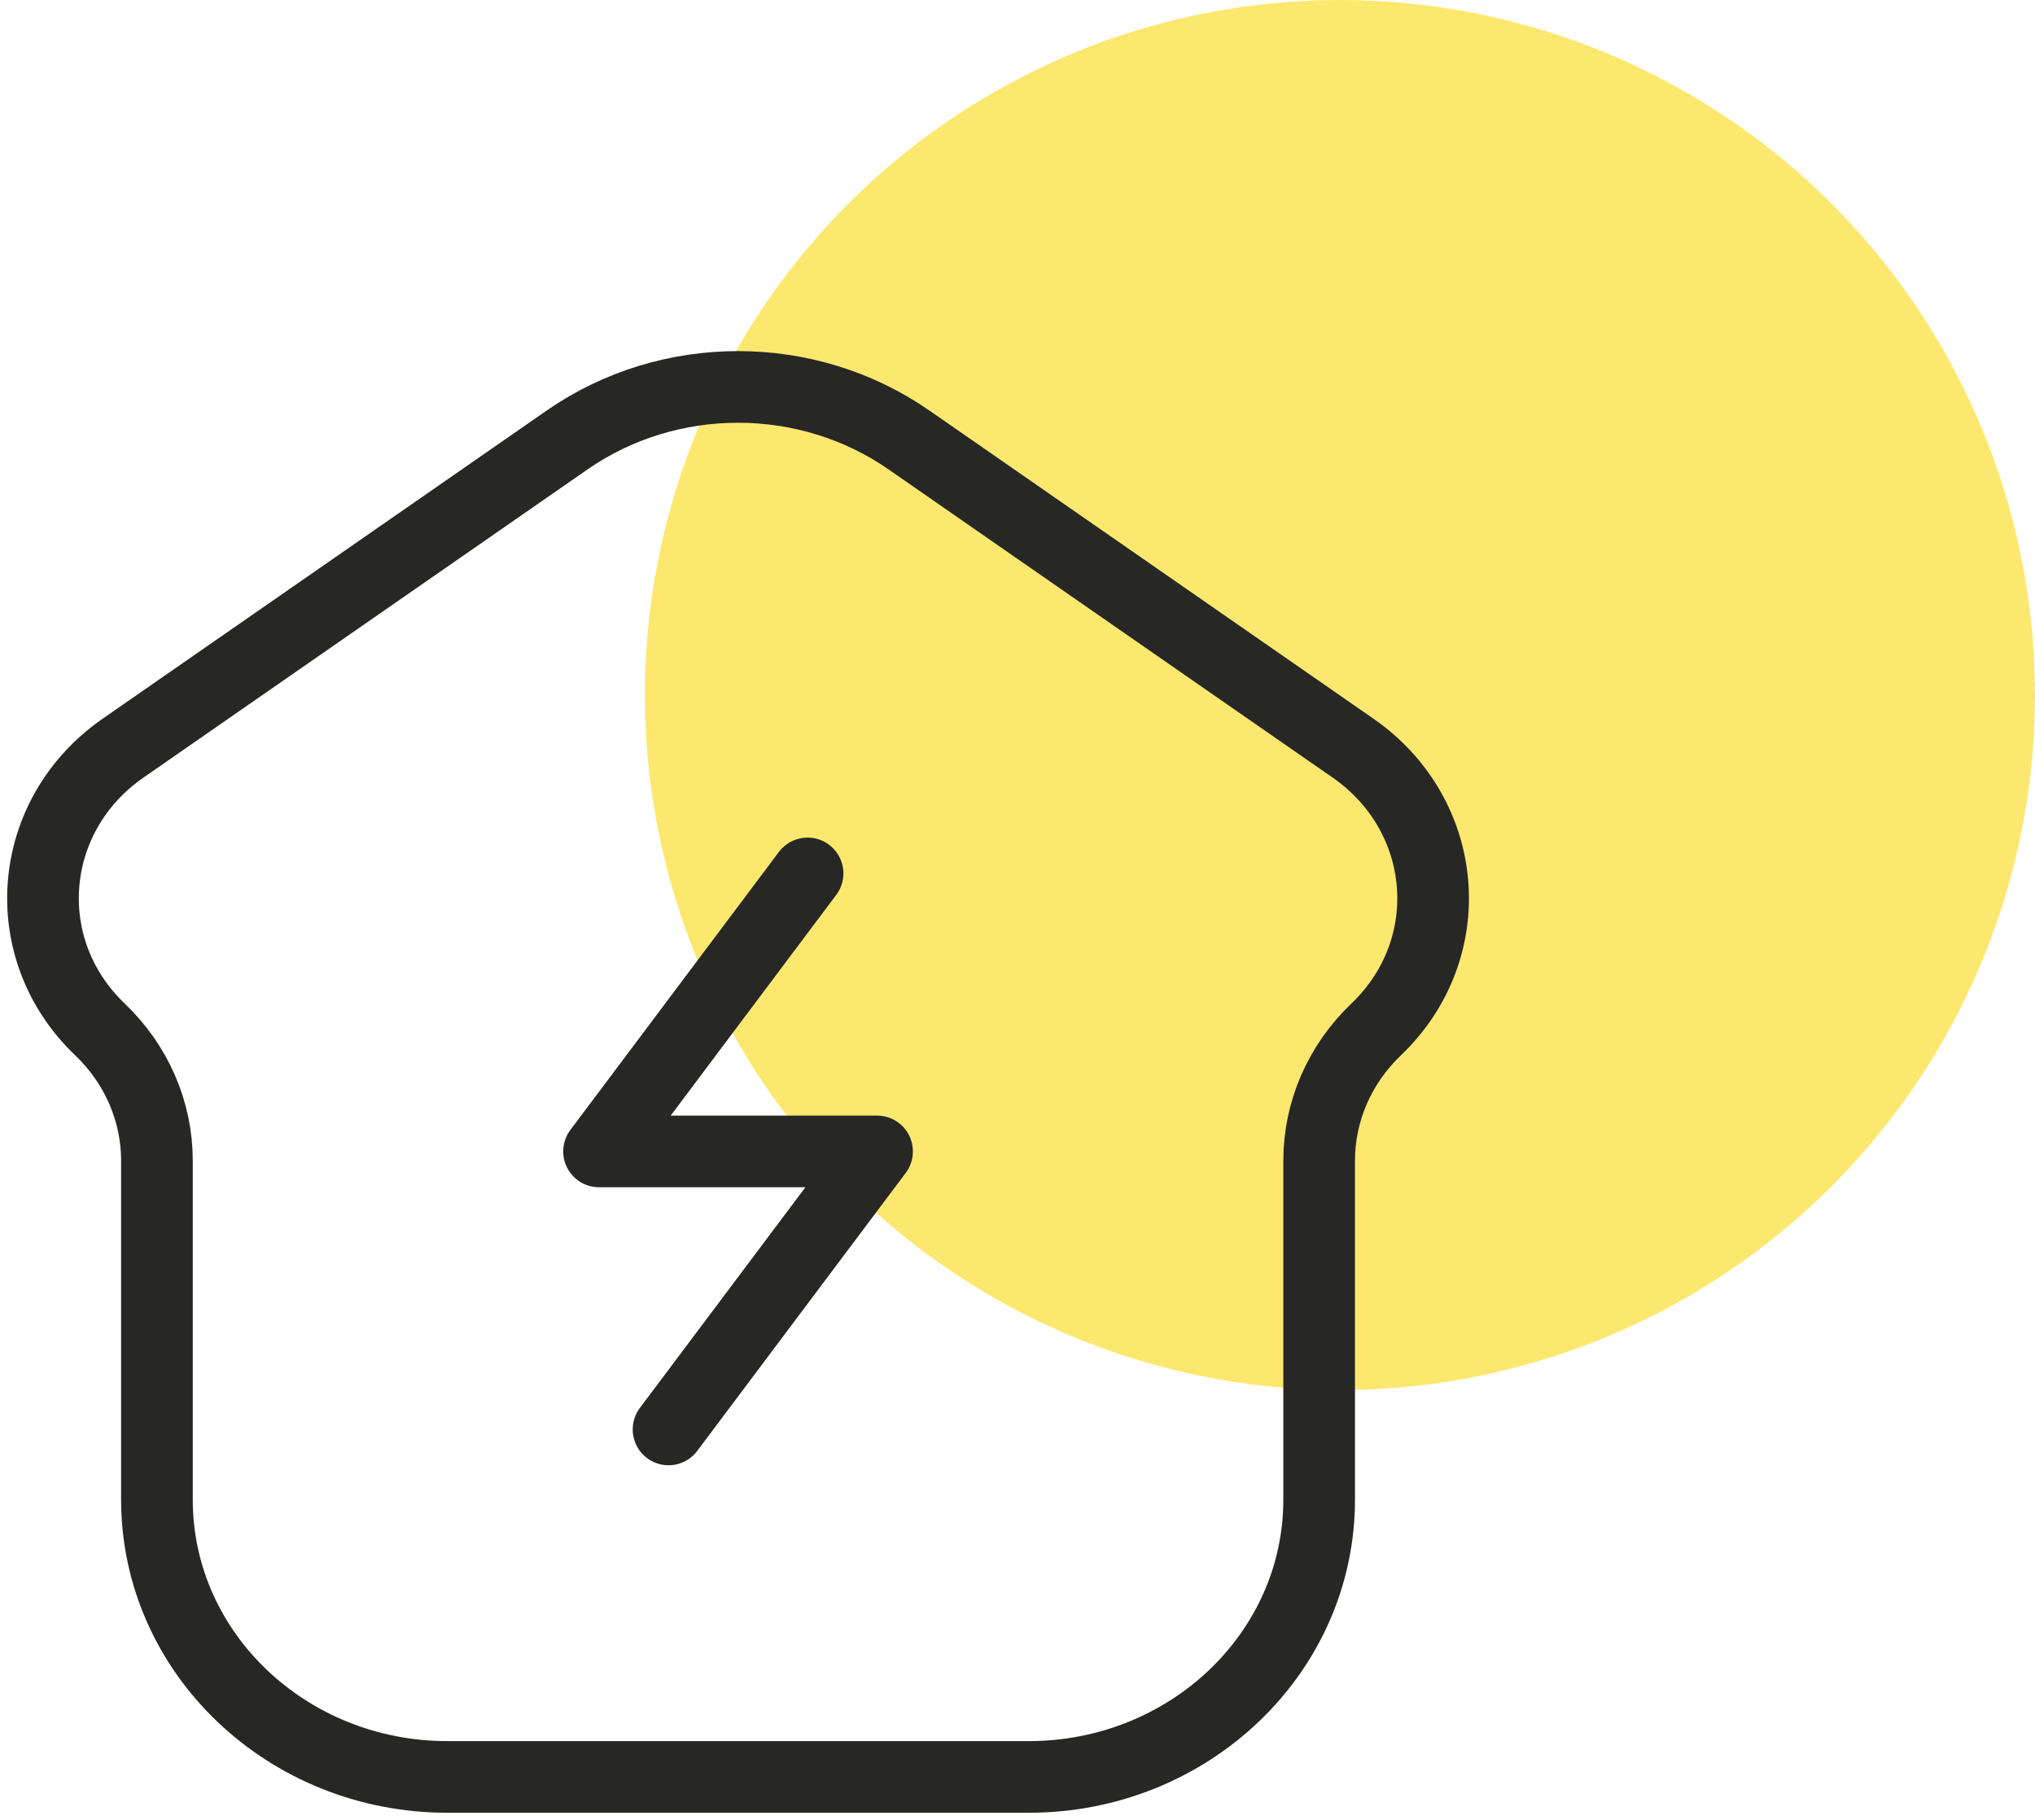
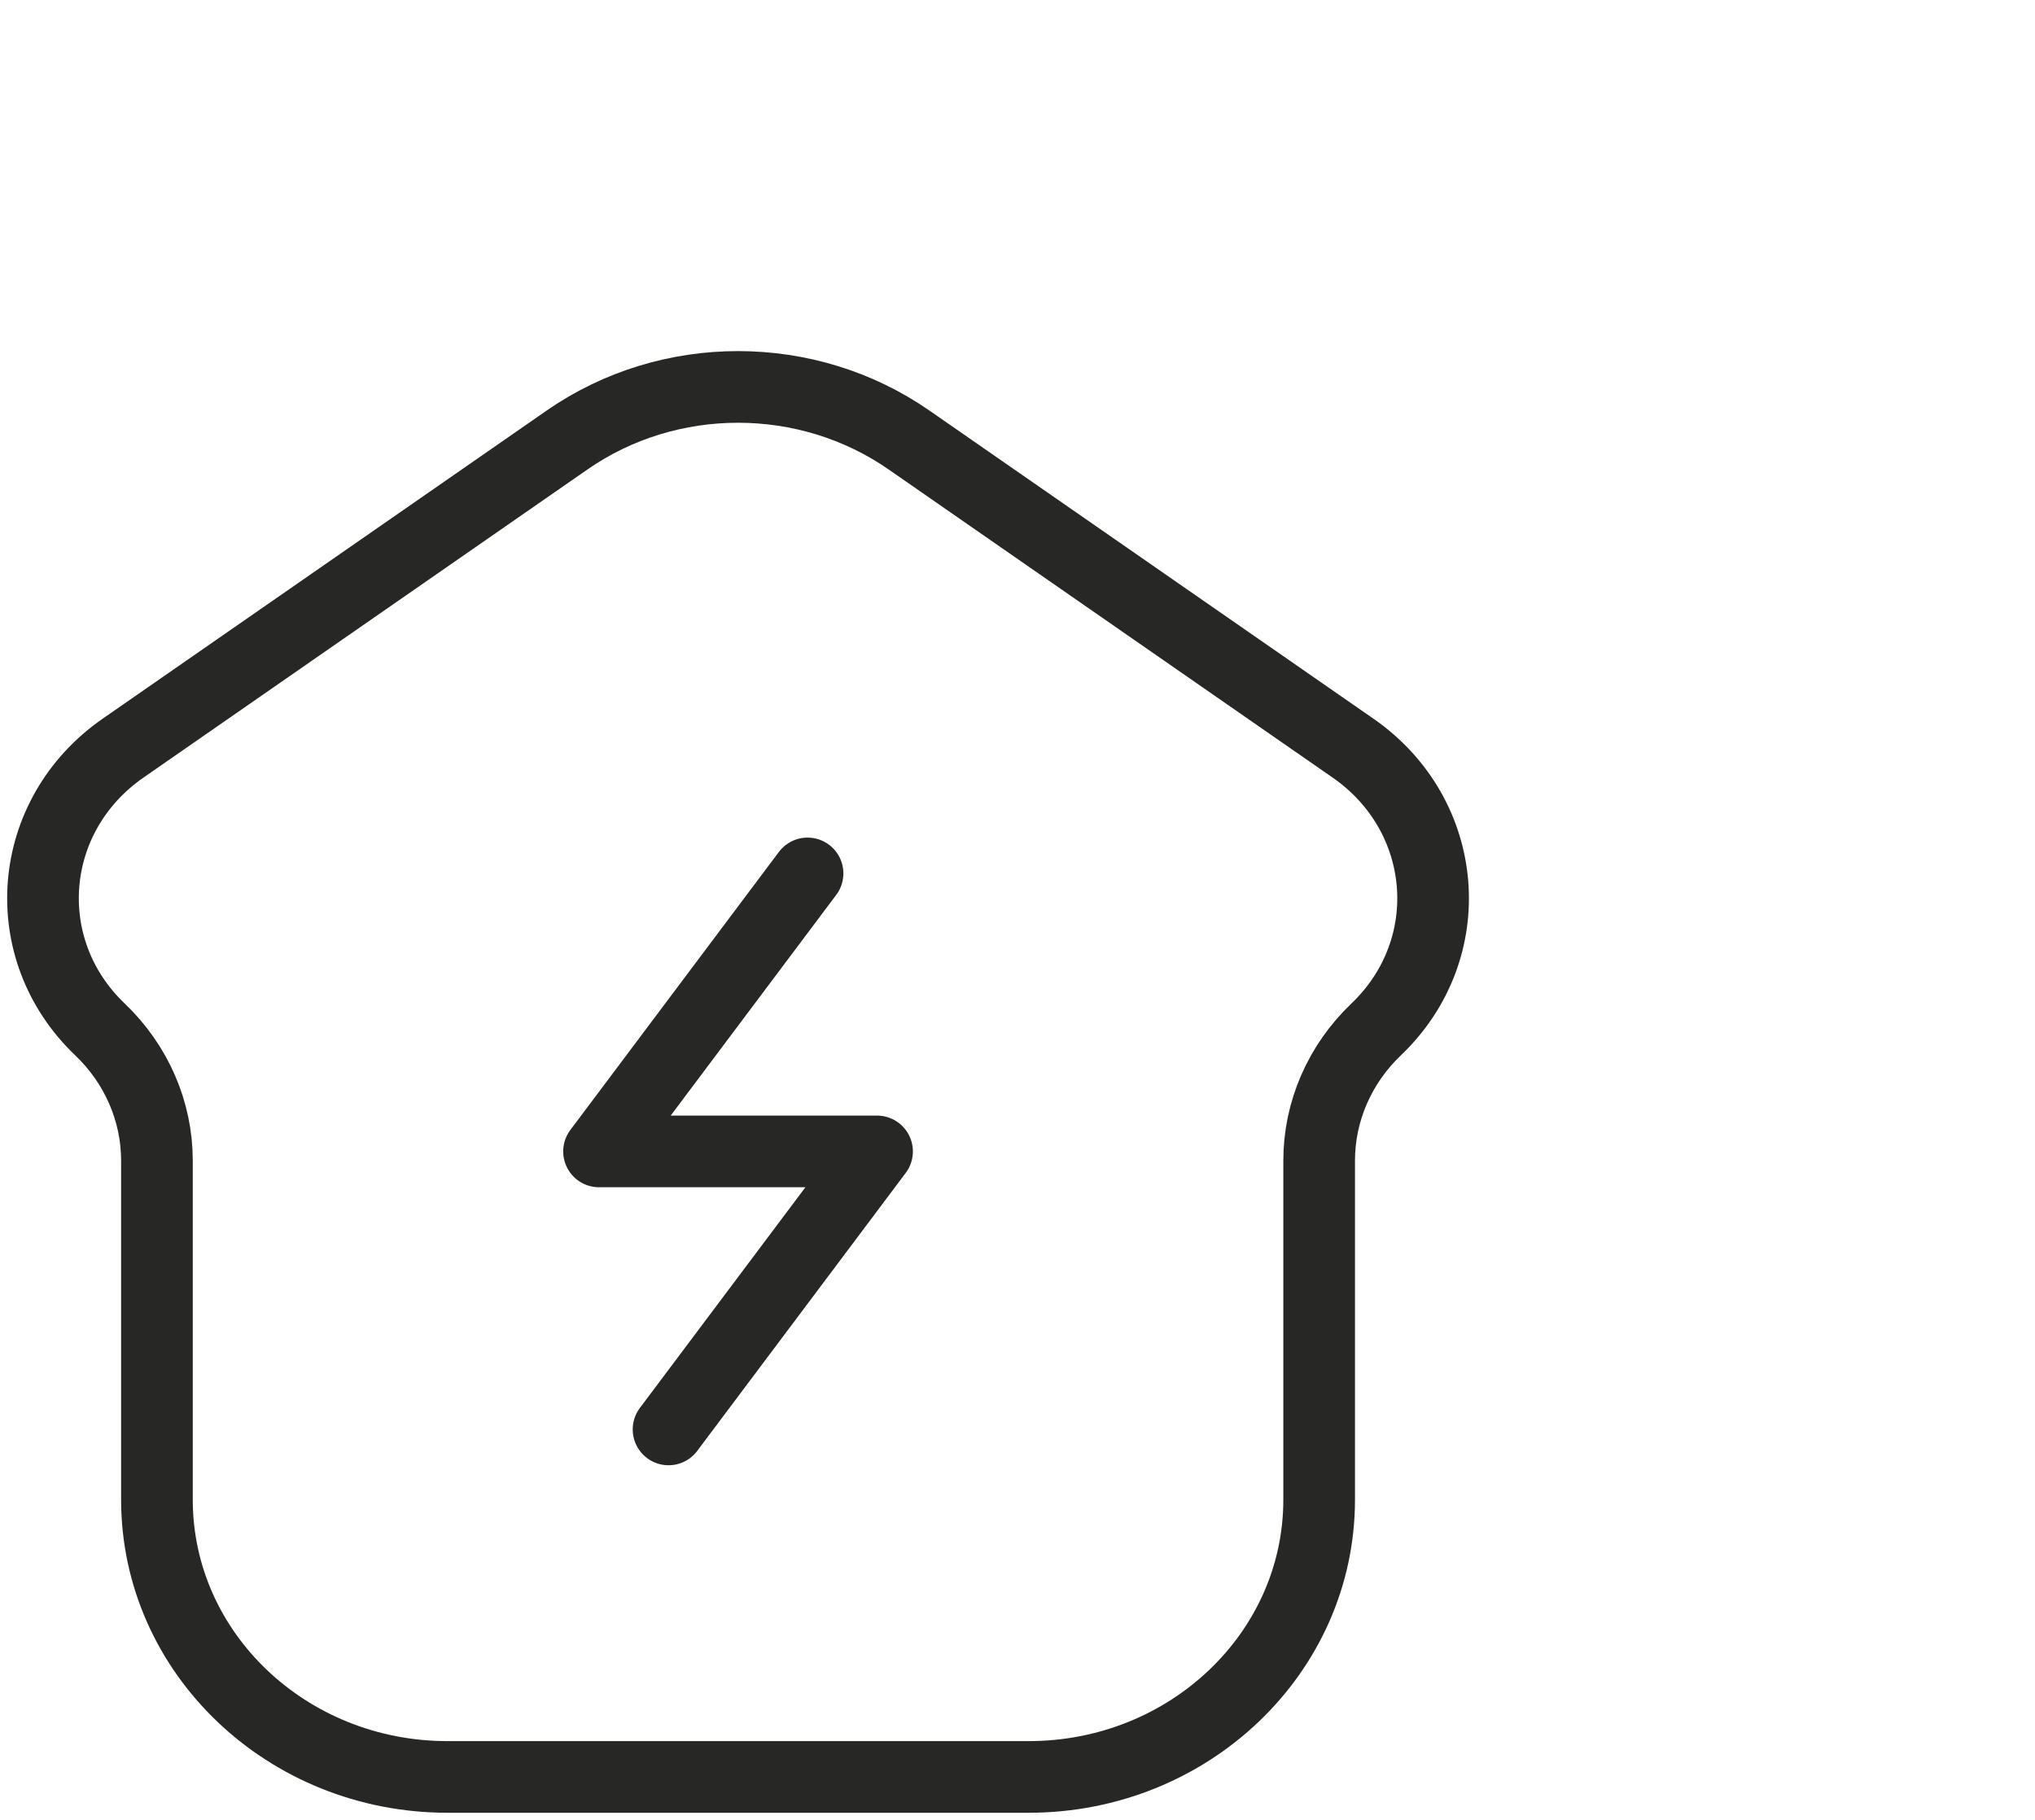
<svg xmlns="http://www.w3.org/2000/svg" width="142" height="127" viewBox="0 0 142 127" fill="none">
-   <circle cx="93.5" cy="48.5" r="48.5" fill="#FBDE31" fill-opacity="0.7" />
  <path d="M56.35 60.95L41.8 80.35H61.2L46.65 99.75M71.775 124H31.225C20.028 124 10.951 115.338 10.951 104.652V80.995C10.951 77.56 9.521 74.266 6.975 71.837C1.078 66.21 1.845 56.886 8.59 52.205L39.575 30.701C46.684 25.767 56.316 25.767 63.425 30.701L94.41 52.205C101.155 56.886 101.922 66.21 96.025 71.837C93.479 74.266 92.049 77.56 92.049 80.995V104.652C92.049 115.338 82.972 124 71.775 124Z" stroke="#272726" stroke-width="5" stroke-linecap="round" stroke-linejoin="round" />
</svg>